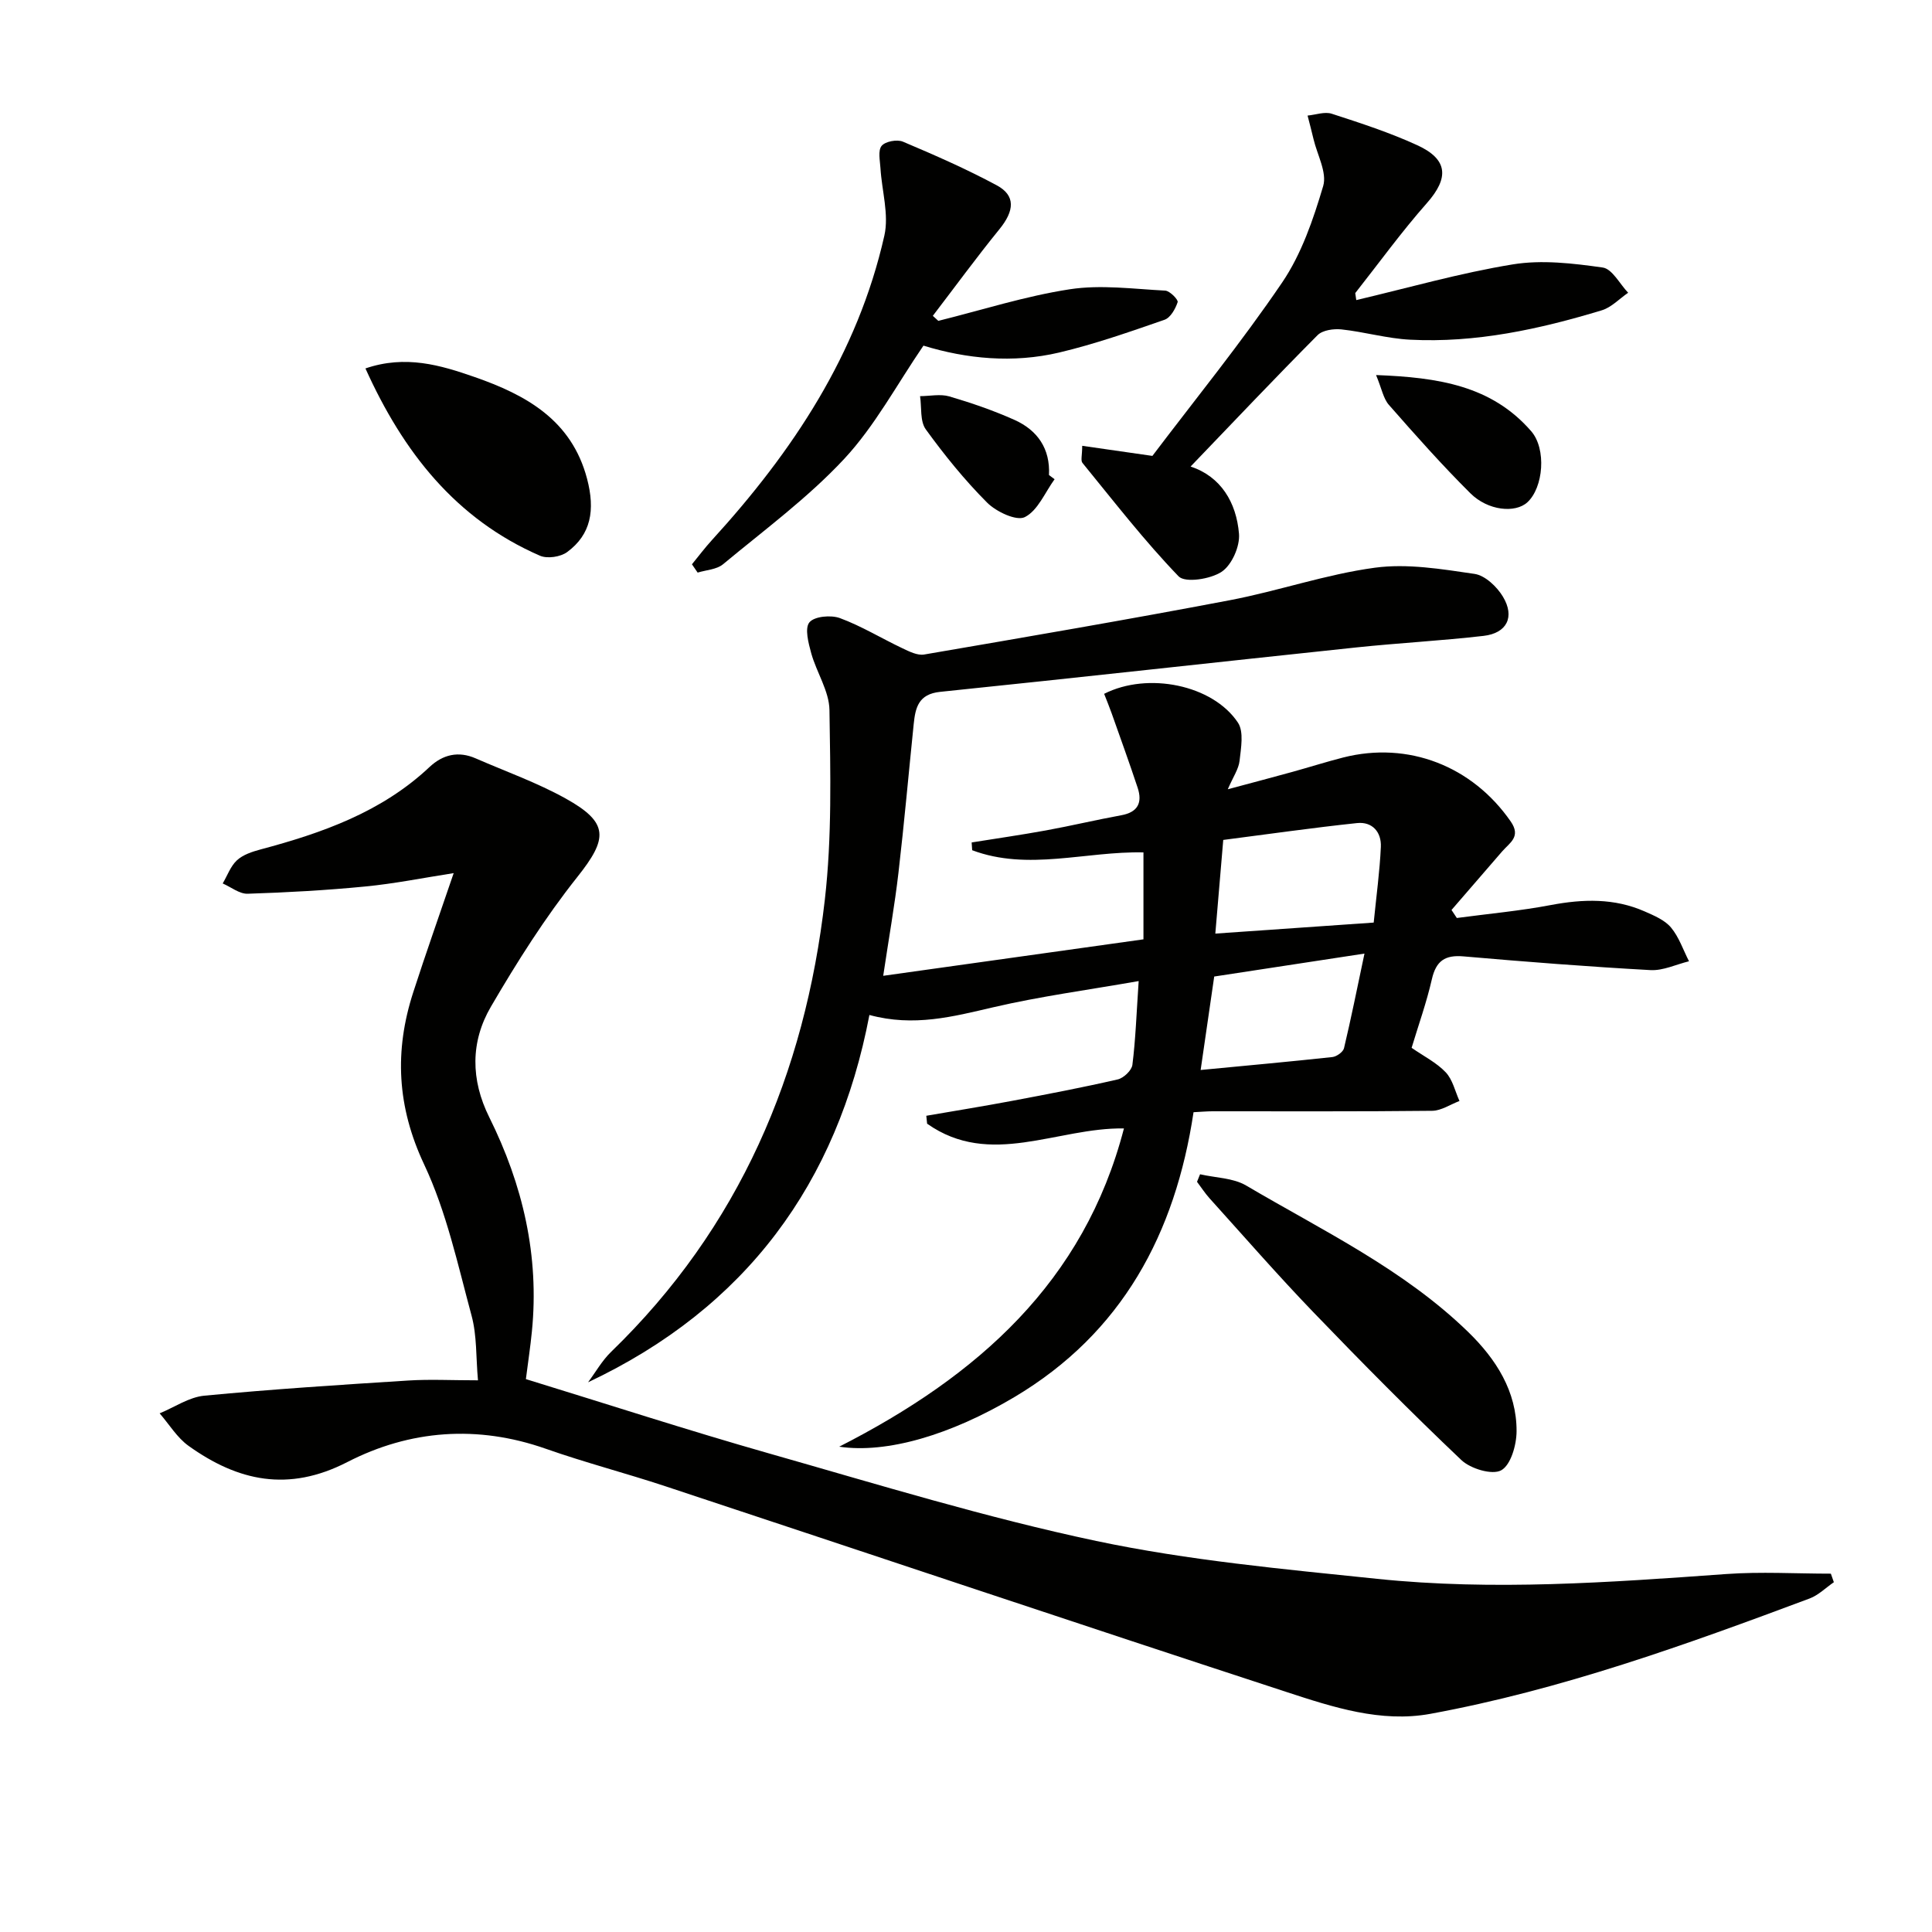
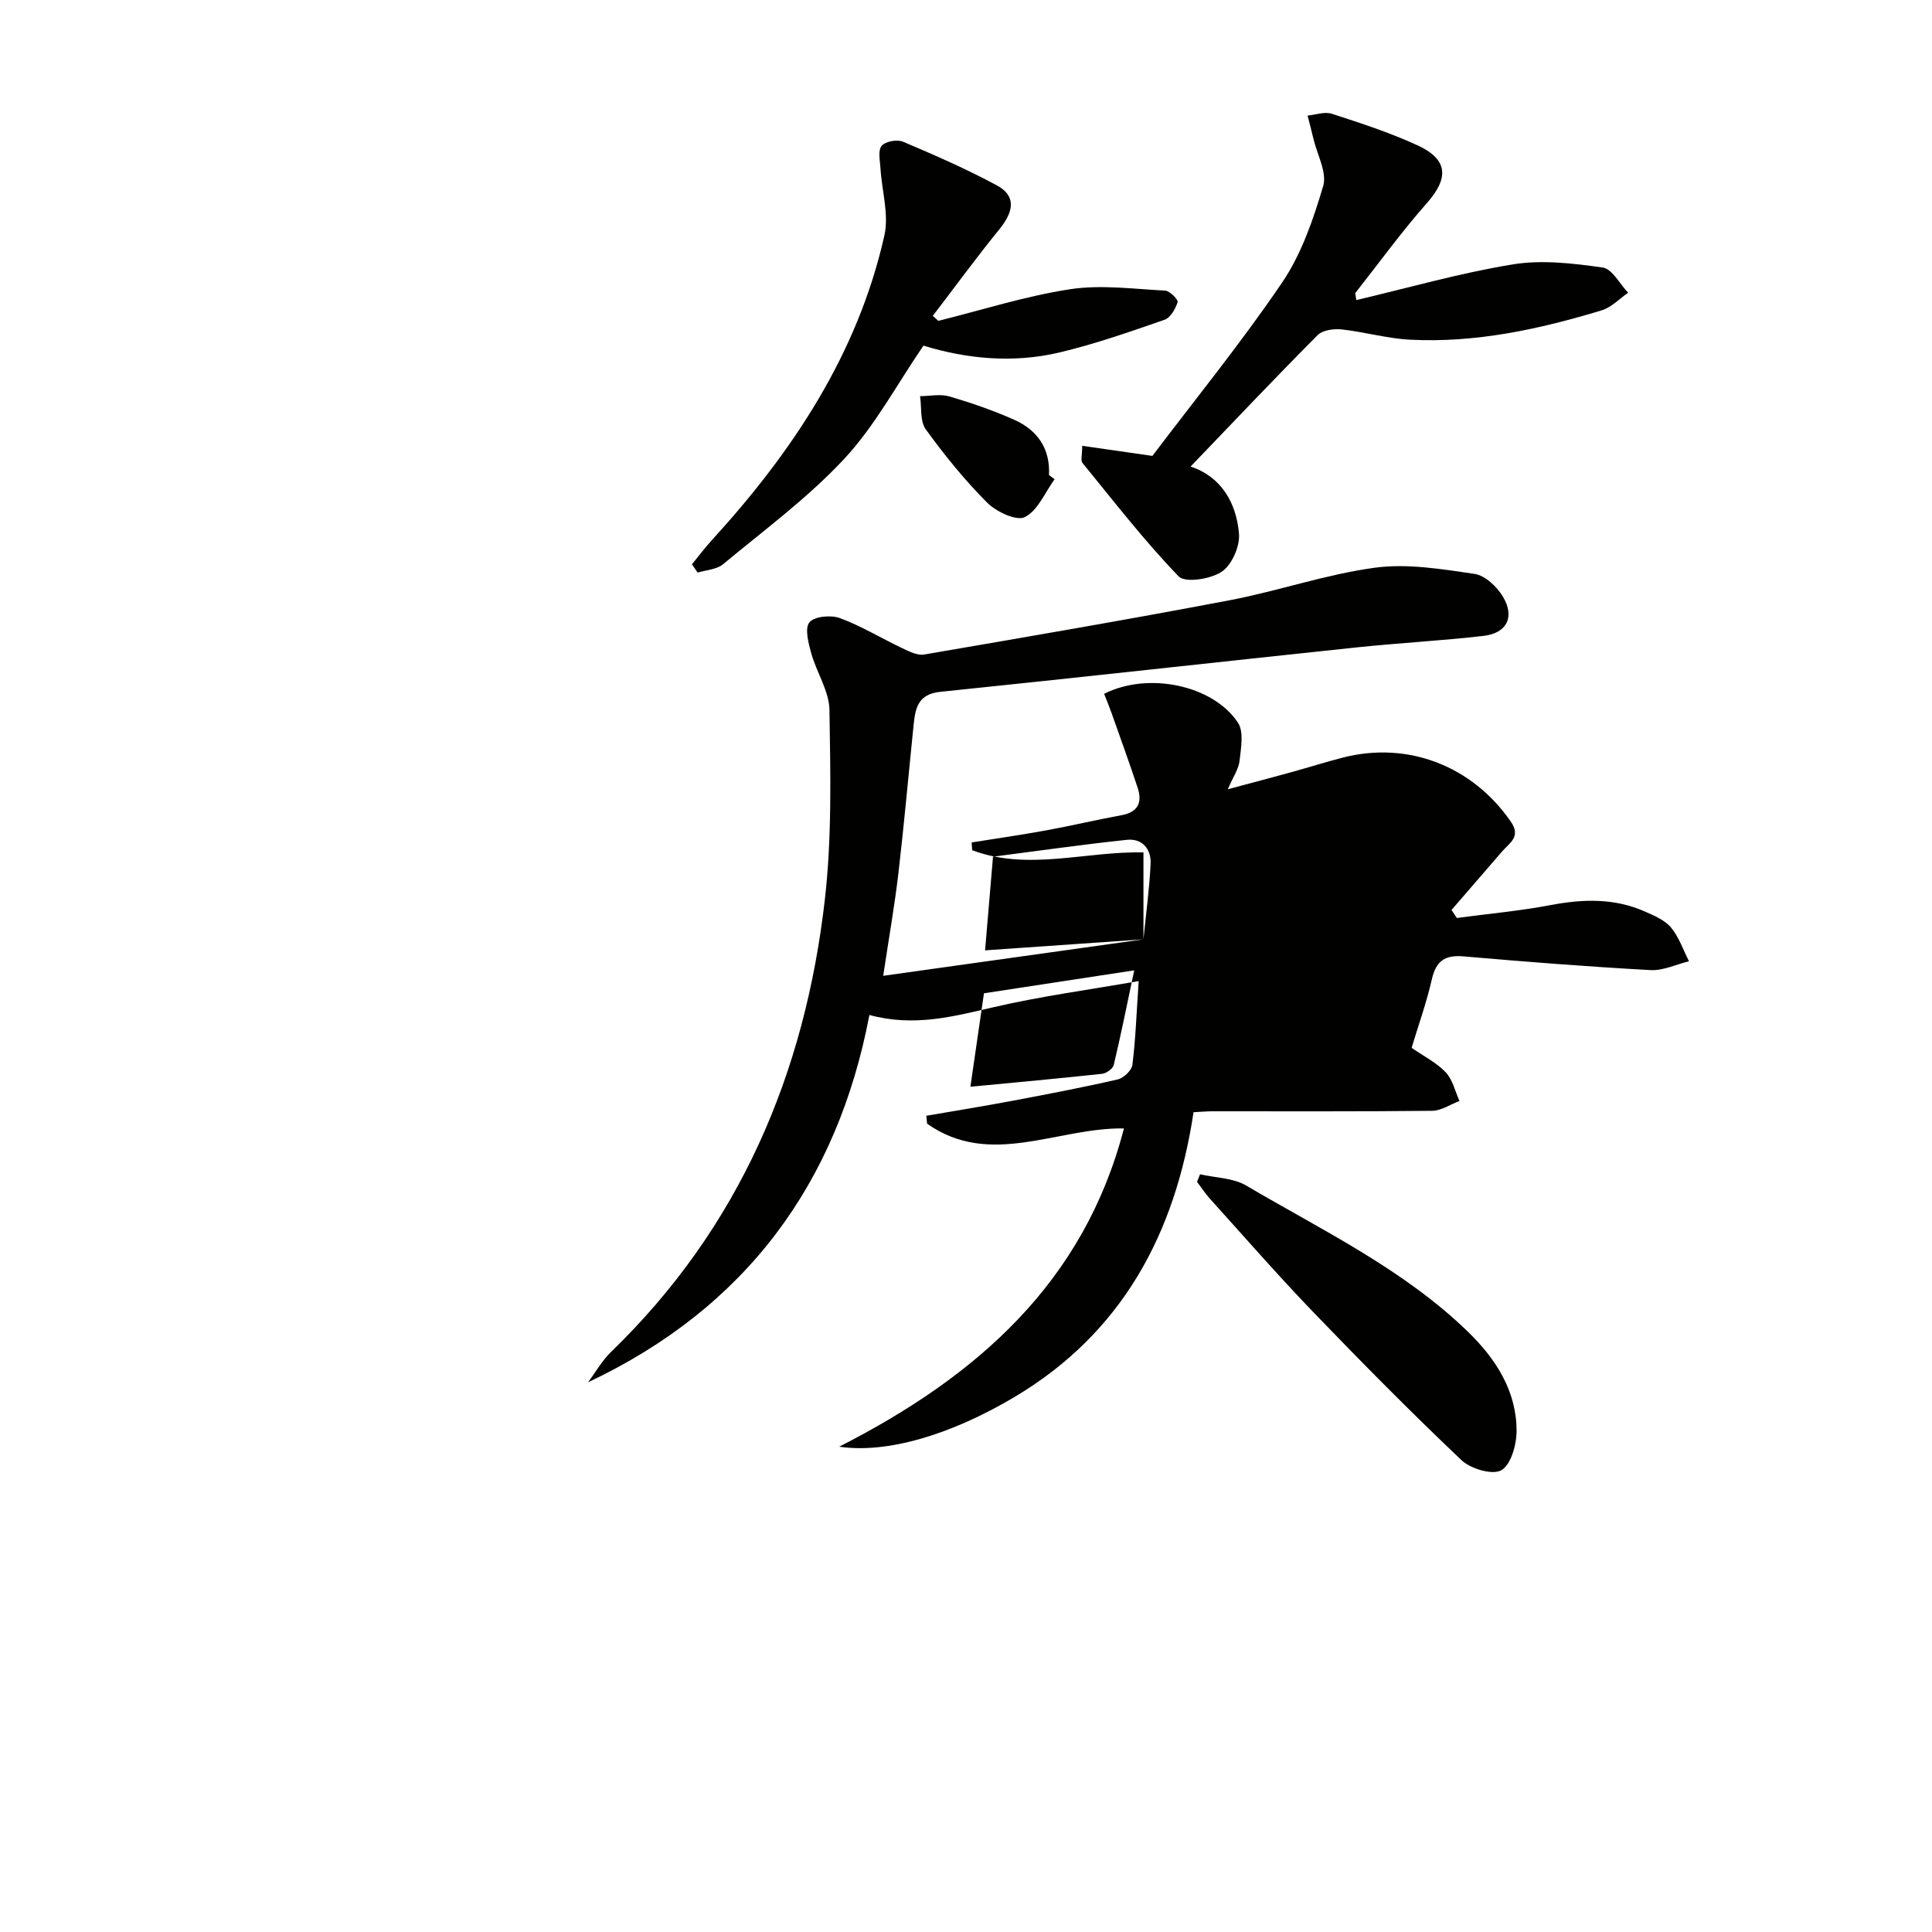
<svg xmlns="http://www.w3.org/2000/svg" enable-background="new 0 0 400 400" viewBox="0 0 400 400">
  <g fill="#010100">
-     <path d="m236.74 194.48c0-6.59 0-12.2 0-18-11.98-.26-23.89 3.9-35.46-.45-.04-.54-.08-1.07-.11-1.61 5.12-.82 10.26-1.56 15.37-2.49 5.22-.95 10.39-2.19 15.61-3.14 3.46-.63 4.4-2.63 3.39-5.69-1.71-5.17-3.57-10.28-5.38-15.41-.49-1.37-1.04-2.71-1.56-4.04 9.05-4.6 22.5-1.86 27.7 5.96 1.26 1.9.63 5.26.34 7.9-.19 1.72-1.34 3.34-2.44 5.9 4.89-1.31 9.14-2.43 13.38-3.6 3.51-.97 6.99-2.08 10.52-2.98 13.47-3.42 26.73 1.78 34.68 13.25 2.2 3.17-.23 4.41-1.77 6.19-3.49 4.04-6.99 8.08-10.49 12.13.37.55.74 1.11 1.1 1.66 6.49-.87 13.04-1.46 19.46-2.68 6.67-1.26 13.14-1.45 19.43 1.32 1.95.86 4.15 1.78 5.45 3.33 1.66 1.98 2.52 4.63 3.73 6.99-2.66.65-5.36 1.97-7.97 1.83-12.91-.71-25.81-1.72-38.7-2.84-3.86-.34-5.7.93-6.57 4.74-1.1 4.82-2.78 9.5-4.19 14.19 2.54 1.76 5.17 3.07 7.06 5.07 1.44 1.52 1.94 3.93 2.85 5.94-1.89.71-3.77 2.01-5.66 2.03-15.16.17-30.33.09-45.49.1-1.15 0-2.3.11-3.91.19-3.77 25.09-14.74 45.71-37.14 59.01-13.11 7.78-26.33 11.71-36.22 10.24 28.66-14.61 50.7-34.09 58.95-65.89-13.87-.21-27.67 8.24-40.75-.98-.06-.55-.11-1.09-.17-1.64 5.9-1.02 11.82-1.97 17.71-3.08 7.33-1.38 14.66-2.78 21.93-4.45 1.22-.28 2.89-1.87 3.03-3.02.66-5.23.84-10.53 1.3-17.34-10.42 1.83-20.39 3.16-30.13 5.43-8.3 1.93-16.41 4.09-25.62 1.59-6.63 34.83-25.56 60.63-58.25 76.05 1.58-2.12 2.91-4.51 4.79-6.32 26.52-25.67 40.12-57.57 44.24-93.66 1.48-12.95 1.15-26.14.95-39.21-.06-3.92-2.66-7.76-3.77-11.74-.58-2.11-1.39-5.18-.38-6.41 1.02-1.25 4.46-1.56 6.31-.88 4.47 1.65 8.6 4.19 12.93 6.24 1.41.67 3.12 1.54 4.52 1.3 21.1-3.62 42.19-7.23 63.22-11.23 10.1-1.92 19.94-5.37 30.08-6.74 6.72-.91 13.83.28 20.65 1.28 2.18.32 4.64 2.65 5.88 4.72 2.51 4.19.82 7.55-4 8.11-8.75 1.01-17.56 1.47-26.32 2.39-28.74 3.03-57.45 6.24-86.2 9.2-4.5.46-5.13 3.27-5.48 6.69-1.05 10.24-1.96 20.5-3.15 30.73-.78 6.73-1.97 13.41-3.16 21.37 18.32-2.56 35.98-5.04 53.88-7.55zm47.67-3.47c.55-5.53 1.25-10.58 1.48-15.66.14-3.07-1.76-5.28-4.94-4.94-9.19.97-18.35 2.29-27.69 3.49-.51 6.05-1.03 12.25-1.64 19.39 10.92-.76 21.29-1.48 32.79-2.28zm-35.83 30.52c9.57-.92 18.43-1.72 27.28-2.68.88-.1 2.21-1.05 2.4-1.82 1.45-6.08 2.68-12.22 4.24-19.6-10.94 1.67-20.98 3.2-31.11 4.75-.98 6.75-1.87 12.89-2.81 19.35z" />
-     <path d="m379.68 327.58c-1.67 1.14-3.18 2.68-5.02 3.37-25.67 9.6-51.46 18.91-78.51 23.88-10.24 1.88-20.19-1.38-29.79-4.52-42.93-14.04-85.76-28.42-128.64-42.61-8.19-2.71-16.56-4.88-24.69-7.74-14.17-4.99-28.16-3.92-41.13 2.75-12.2 6.27-22.63 3.96-32.86-3.36-2.38-1.7-4.01-4.46-5.99-6.73 3.08-1.27 6.08-3.36 9.26-3.66 14.05-1.34 28.15-2.25 42.25-3.14 4.46-.28 8.95-.04 14.4-.04-.43-4.73-.2-9.25-1.33-13.4-2.85-10.55-5.19-21.47-9.8-31.26-5.65-11.99-6.21-23.53-2.27-35.69 2.6-8.04 5.42-16 8.37-24.66-6.3.98-12.28 2.19-18.32 2.77-8.09.79-16.22 1.24-24.34 1.5-1.7.05-3.44-1.38-5.16-2.13.96-1.63 1.62-3.57 2.95-4.8 1.25-1.15 3.13-1.77 4.84-2.23 12.79-3.41 25.1-7.74 35.01-17.06 2.77-2.61 6-3.38 9.59-1.8 6.23 2.72 12.69 5.01 18.61 8.3 9.03 5.02 8.75 8.29 2.42 16.25-6.67 8.39-12.47 17.57-17.89 26.85-4.24 7.25-4.21 15.13-.34 22.9 6.94 13.97 10.39 28.69 8.82 44.37-.31 3.13-.78 6.25-1.24 9.84 16.81 5.16 33.49 10.59 50.35 15.39 22.49 6.4 44.91 13.29 67.74 18.12 19.08 4.03 38.68 5.82 58.13 7.84 24.08 2.5 48.18.74 72.26-.99 7.2-.52 14.46-.08 21.7-.08.2.6.41 1.19.62 1.77z" />
+     <path d="m236.74 194.48c0-6.59 0-12.2 0-18-11.98-.26-23.89 3.9-35.46-.45-.04-.54-.08-1.07-.11-1.61 5.12-.82 10.26-1.56 15.37-2.49 5.22-.95 10.39-2.19 15.61-3.14 3.46-.63 4.4-2.63 3.39-5.69-1.71-5.17-3.57-10.28-5.38-15.41-.49-1.37-1.04-2.71-1.56-4.04 9.05-4.6 22.5-1.86 27.7 5.96 1.26 1.9.63 5.26.34 7.9-.19 1.72-1.34 3.34-2.44 5.9 4.89-1.31 9.14-2.43 13.38-3.6 3.51-.97 6.99-2.08 10.52-2.98 13.47-3.42 26.73 1.78 34.68 13.25 2.2 3.17-.23 4.41-1.77 6.19-3.49 4.04-6.99 8.08-10.49 12.13.37.55.74 1.11 1.1 1.66 6.49-.87 13.04-1.46 19.46-2.68 6.67-1.26 13.14-1.45 19.43 1.32 1.95.86 4.15 1.78 5.45 3.33 1.66 1.98 2.52 4.63 3.73 6.99-2.66.65-5.36 1.97-7.97 1.83-12.91-.71-25.81-1.72-38.7-2.84-3.86-.34-5.7.93-6.57 4.74-1.1 4.82-2.78 9.5-4.19 14.19 2.54 1.76 5.17 3.07 7.06 5.07 1.44 1.52 1.94 3.93 2.85 5.94-1.89.71-3.77 2.01-5.66 2.03-15.16.17-30.33.09-45.49.1-1.15 0-2.3.11-3.91.19-3.77 25.09-14.74 45.71-37.14 59.01-13.11 7.78-26.33 11.71-36.22 10.24 28.66-14.61 50.7-34.09 58.95-65.89-13.87-.21-27.67 8.24-40.75-.98-.06-.55-.11-1.09-.17-1.64 5.9-1.02 11.82-1.97 17.71-3.08 7.33-1.38 14.66-2.78 21.93-4.45 1.22-.28 2.89-1.87 3.03-3.02.66-5.23.84-10.53 1.3-17.34-10.42 1.83-20.39 3.16-30.13 5.43-8.3 1.93-16.41 4.09-25.62 1.59-6.63 34.83-25.56 60.63-58.25 76.05 1.58-2.12 2.91-4.51 4.79-6.32 26.52-25.67 40.12-57.57 44.24-93.66 1.48-12.95 1.15-26.14.95-39.21-.06-3.92-2.66-7.76-3.77-11.74-.58-2.11-1.39-5.18-.38-6.41 1.02-1.25 4.46-1.56 6.31-.88 4.47 1.65 8.6 4.19 12.93 6.24 1.41.67 3.12 1.54 4.52 1.3 21.1-3.62 42.19-7.23 63.22-11.23 10.1-1.92 19.94-5.37 30.08-6.74 6.72-.91 13.83.28 20.65 1.28 2.18.32 4.64 2.65 5.88 4.72 2.51 4.19.82 7.55-4 8.11-8.75 1.01-17.56 1.47-26.32 2.39-28.74 3.03-57.45 6.24-86.2 9.2-4.5.46-5.13 3.27-5.48 6.69-1.05 10.24-1.96 20.5-3.15 30.73-.78 6.73-1.97 13.41-3.16 21.37 18.32-2.56 35.98-5.04 53.88-7.55zc.55-5.53 1.25-10.58 1.48-15.66.14-3.07-1.76-5.28-4.94-4.94-9.19.97-18.35 2.29-27.69 3.49-.51 6.05-1.03 12.25-1.64 19.39 10.92-.76 21.29-1.48 32.79-2.28zm-35.83 30.52c9.57-.92 18.43-1.72 27.28-2.68.88-.1 2.21-1.05 2.4-1.82 1.45-6.08 2.68-12.22 4.24-19.6-10.94 1.67-20.98 3.2-31.11 4.75-.98 6.75-1.87 12.89-2.81 19.35z" />
    <path d="m280.8 62.13c10.79-2.54 21.49-5.61 32.4-7.39 6.04-.99 12.49-.22 18.63.65 1.96.28 3.52 3.4 5.26 5.22-1.81 1.24-3.45 3.02-5.44 3.63-12.93 3.92-26.09 6.79-39.7 6.09-4.76-.24-9.46-1.62-14.22-2.13-1.62-.17-3.9.15-4.94 1.19-8.78 8.83-17.34 17.88-26.29 27.2 6.26 2.07 9.48 7.42 10.02 13.92.22 2.61-1.49 6.47-3.59 7.87-2.29 1.53-7.56 2.35-8.91.95-7.11-7.38-13.41-15.53-19.91-23.49-.4-.49-.05-1.59-.05-3.54 4.89.7 9.52 1.37 14.53 2.09 8.83-11.67 18.39-23.42 26.87-35.91 4-5.89 6.44-13.05 8.49-19.96.83-2.8-1.23-6.46-2-9.72-.38-1.63-.82-3.25-1.23-4.87 1.68-.16 3.54-.86 5.01-.38 5.98 1.94 12.01 3.9 17.71 6.52 6.41 2.94 6.56 6.79 1.99 11.97-5.25 5.94-9.92 12.4-14.84 18.64.07.48.14.96.21 1.45z" />
    <path d="m143.26 116.83c1.39-1.69 2.7-3.45 4.18-5.06 16.69-18.29 30.14-38.49 35.66-63 .98-4.37-.53-9.28-.81-13.95-.1-1.58-.55-3.65.24-4.62.76-.93 3.2-1.38 4.41-.87 6.58 2.78 13.14 5.66 19.43 9.04 3.94 2.12 3.66 5.27.54 9.1-4.75 5.84-9.2 11.94-13.78 17.92.38.35.76.69 1.14 1.04 9.06-2.25 18.03-5.13 27.22-6.54 6.43-.99 13.17-.06 19.76.28.95.05 2.73 1.89 2.57 2.38-.46 1.4-1.49 3.24-2.73 3.66-7.19 2.49-14.41 5.03-21.81 6.78-9.55 2.25-19.16 1.31-28.09-1.43-5.52 8.07-10.04 16.6-16.39 23.43-7.52 8.07-16.56 14.74-25.1 21.83-1.32 1.1-3.48 1.18-5.26 1.73-.38-.58-.78-1.15-1.18-1.72z" />
    <path d="m248.46 243.12c3.2.74 6.84.74 9.54 2.33 15.85 9.34 32.64 17.34 46.02 30.37 5.71 5.57 10 12.22 9.97 20.51-.01 2.83-1.19 6.98-3.18 8.08-1.87 1.03-6.35-.32-8.25-2.12-10.48-9.94-20.65-20.23-30.67-30.64-7.36-7.65-14.35-15.67-21.47-23.56-.95-1.06-1.73-2.27-2.59-3.41.2-.52.42-1.04.63-1.56z" />
-     <path d="m75.66 76.28c8.31-2.84 15.55-.68 22.58 1.77 10.63 3.7 20.09 8.88 23.3 21.05 1.73 6.56.8 11.58-4.12 15.2-1.37 1.01-4.11 1.42-5.64.75-17.44-7.6-28.29-21.43-36.12-38.77z" />
-     <path d="m284.9 77.65c12.85.49 23.91 2.17 32.12 11.63 3.19 3.67 2.53 11.67-.8 14.72-2.48 2.27-8.13 1.77-11.8-1.88-5.88-5.84-11.4-12.07-16.87-18.3-1.15-1.31-1.48-3.37-2.65-6.17z" />
    <path d="m218.34 99.22c-1.99 2.74-3.47 6.49-6.16 7.84-1.73.87-5.92-1.11-7.81-3-4.65-4.66-8.83-9.83-12.7-15.17-1.22-1.69-.83-4.55-1.18-6.87 2.02-.01 4.19-.49 6.05.05 4.59 1.35 9.15 2.92 13.51 4.87 4.75 2.14 7.41 5.95 7.13 11.41.39.29.78.58 1.16.87z" />
  </g>
</svg>